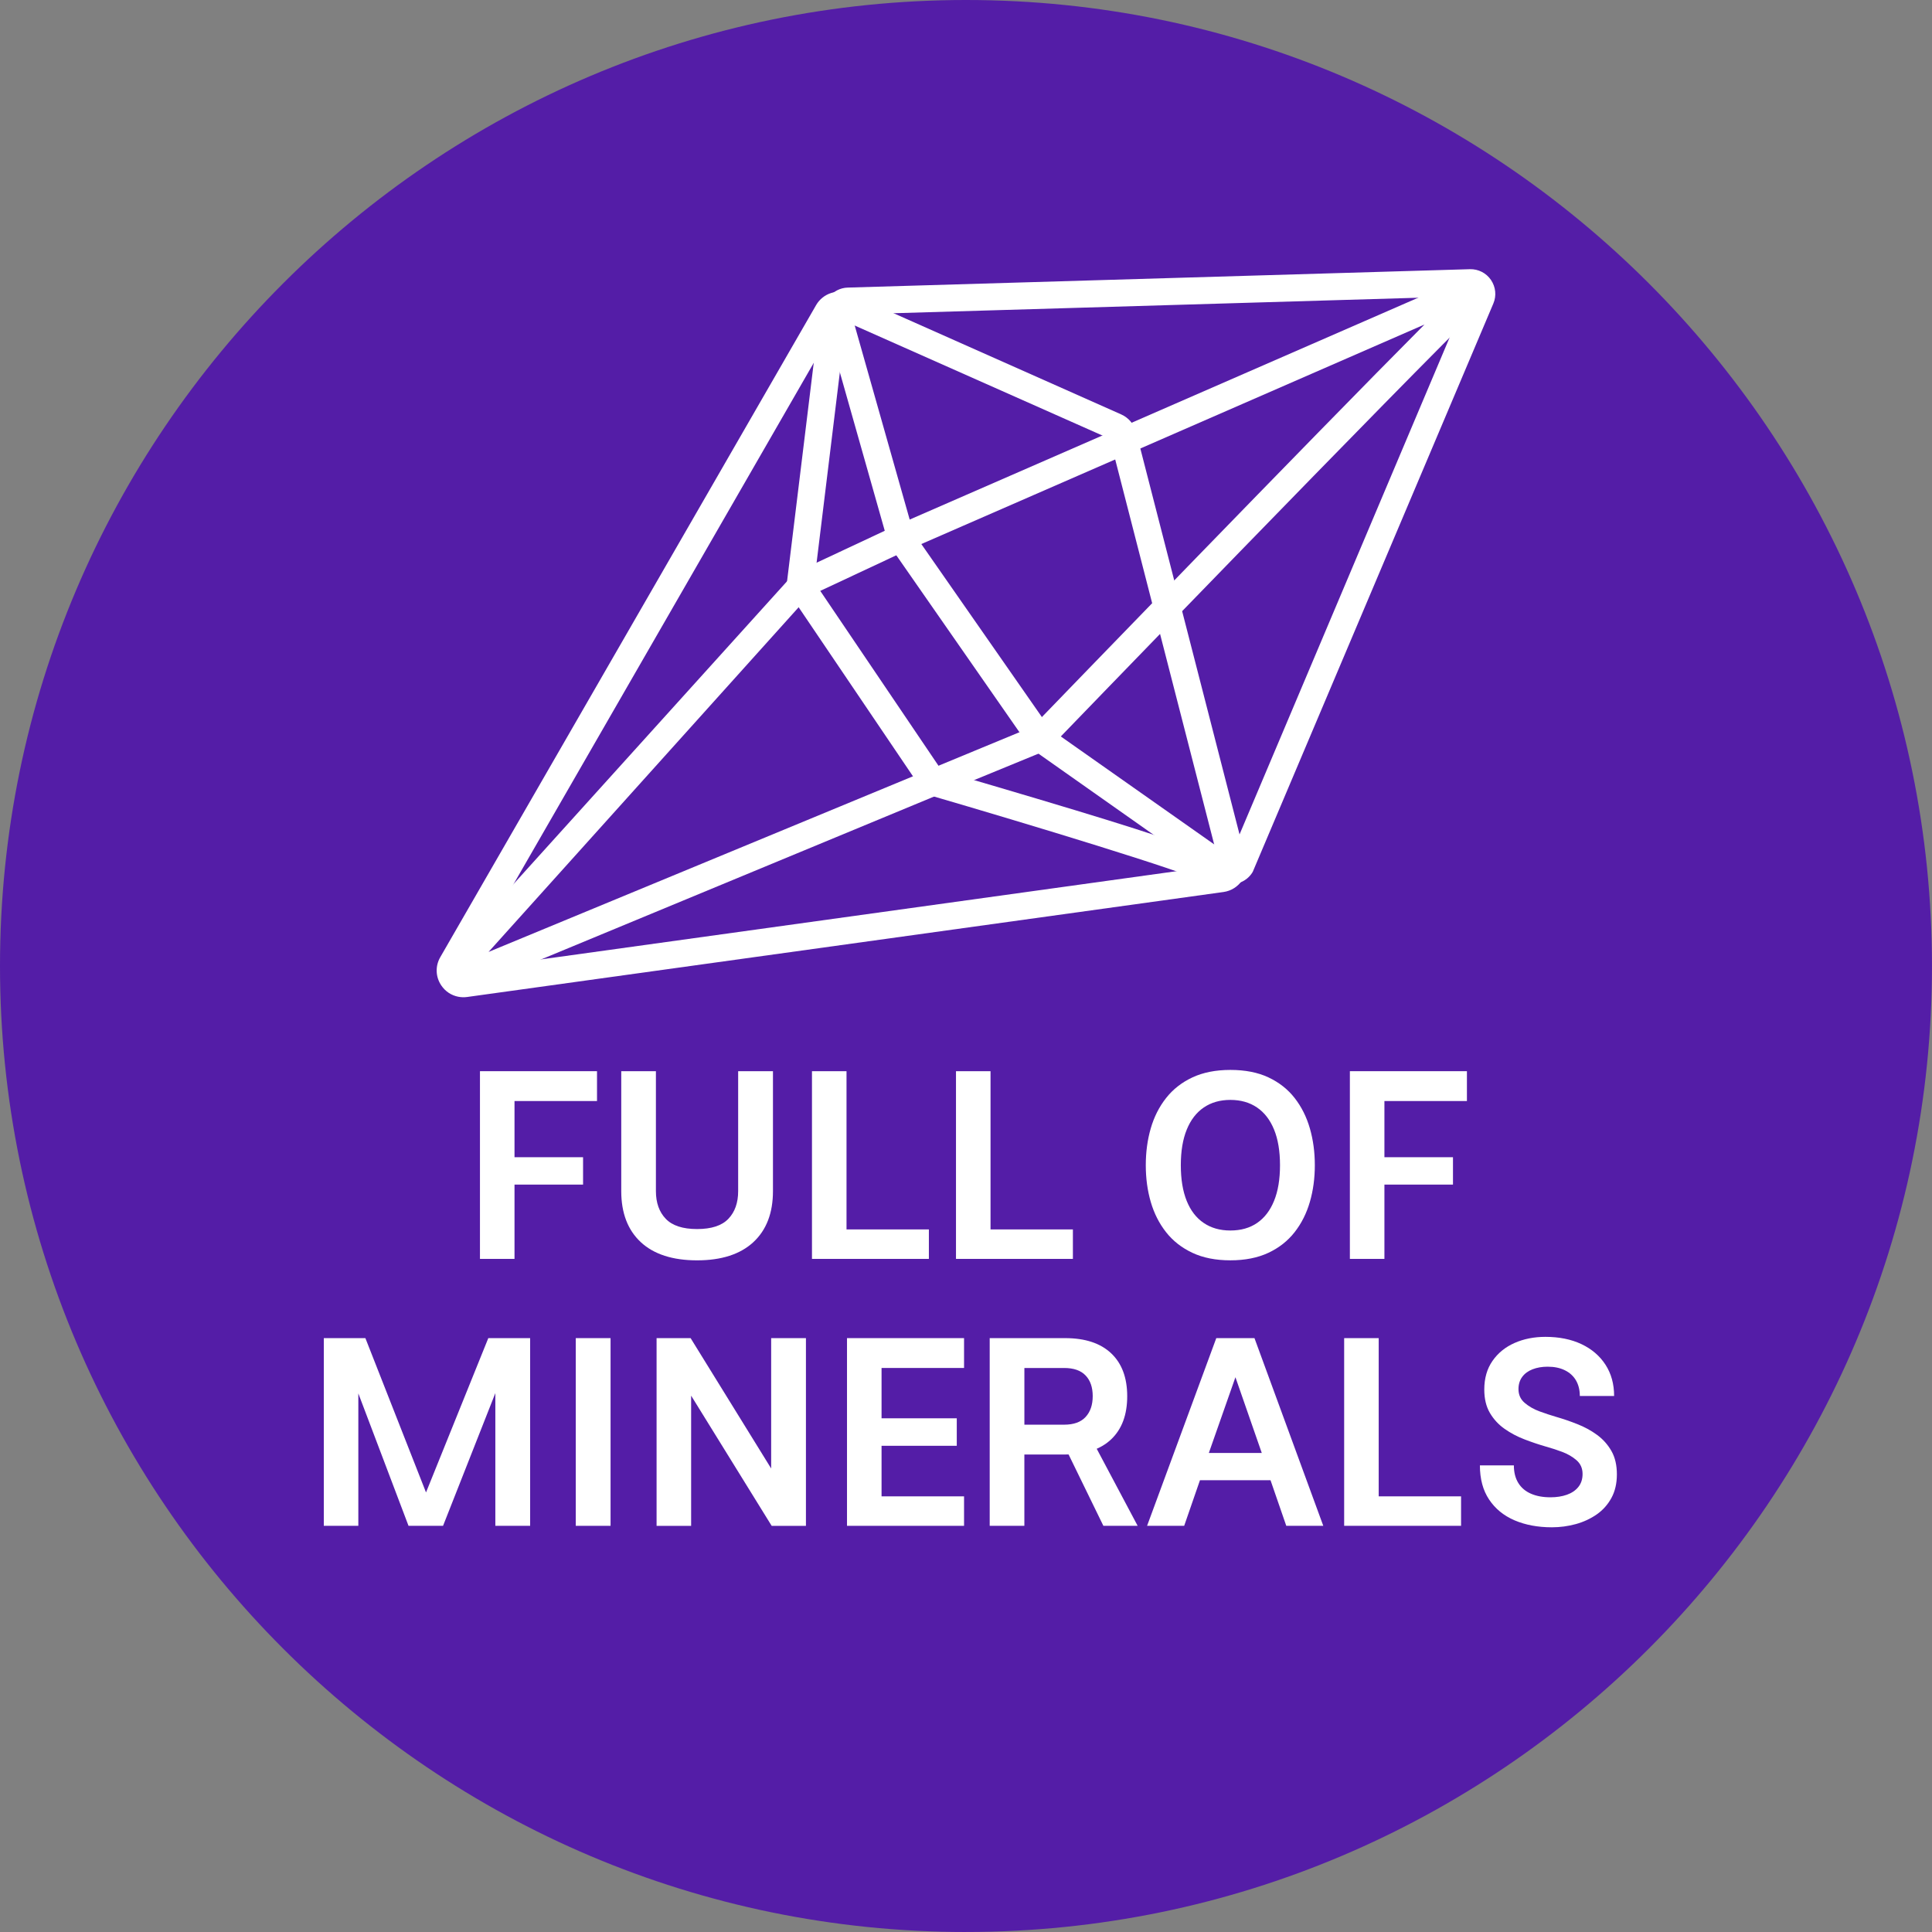
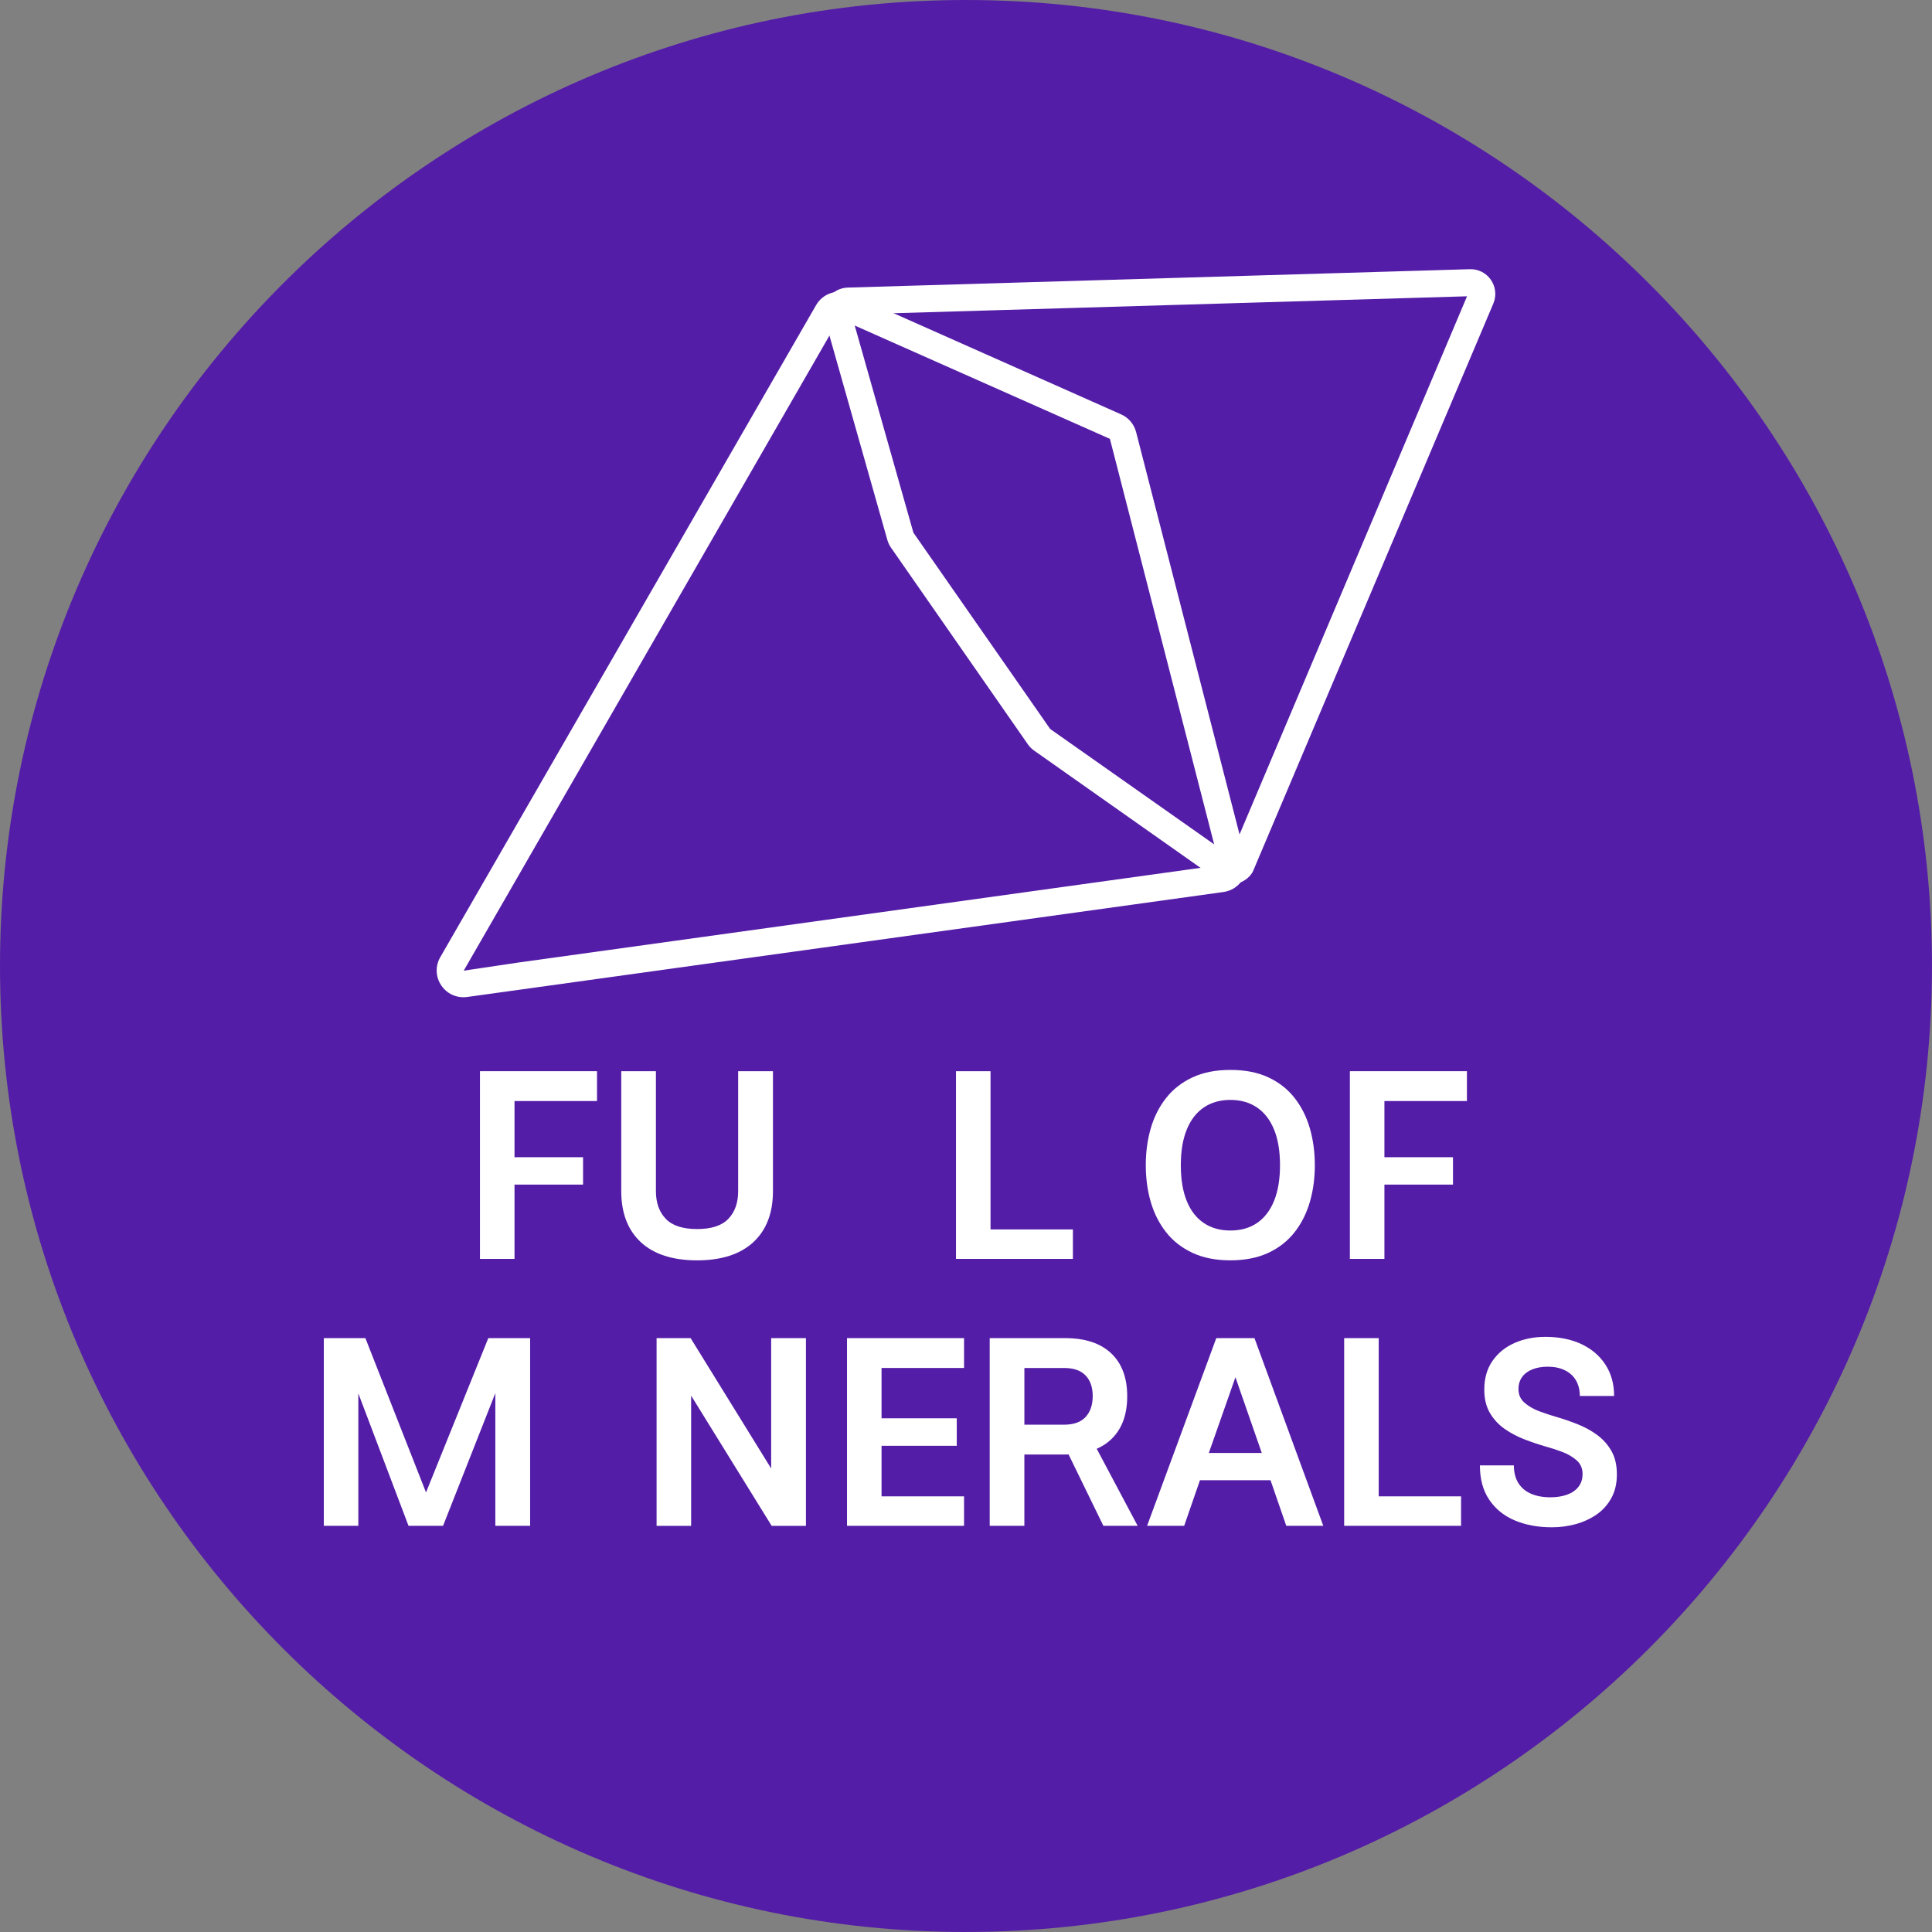
<svg xmlns="http://www.w3.org/2000/svg" id="Layer_2" width="83.835" height="83.835" viewBox="0 0 83.835 83.835">
  <rect x="0" y="0" width="83.835" height="83.835" fill="#808080" stroke="none" />
  <defs>
    <style>.cls-1{fill:#fff;}.cls-2{fill:#541da7;}</style>
  </defs>
  <g id="Layer_2-2">
    <path class="cls-2" d="m41.917,83.835C18.804,83.835,0,65.03,0,41.917,0,18.804,18.804,0,41.917,0c23.114,0,41.917,18.804,41.917,41.917,0,23.113-18.804,41.917-41.917,41.917Z" />
    <path class="cls-1" d="m20.827,54.627v-8.145h5.079v1.295h-3.58v2.438h2.975v1.188h-2.975v3.224h-1.499Z" />
    <path class="cls-1" d="m33.541,46.483v5.203c0,.95-.283,1.688-.851,2.215-.568.525-1.382.789-2.441.789-1.062,0-1.877-.264-2.443-.789-.565-.526-.848-1.265-.848-2.215v-5.203h1.504v5.203c0,.506.143.906.428,1.202.284.296.737.444,1.359.444.623,0,1.075-.148,1.357-.444.283-.296.425-.696.425-1.202v-5.203h1.51Z" />
-     <path class="cls-1" d="m40.307,54.627h-5.073v-8.145h1.499v6.866h3.574v1.278Z" />
    <path class="cls-1" d="m46.556,54.627h-5.073v-8.145h1.499v6.866h3.574v1.278Z" />
    <path class="cls-1" d="m55.043,46.752c.462.217.841.516,1.137.896s.516.82.659,1.317c.144.498.215,1.03.215,1.596s-.071,1.096-.215,1.592-.364.935-.662,1.315-.678.68-1.14.896-1.012.325-1.648.325c-.634,0-1.183-.108-1.645-.325-.464-.217-.846-.516-1.145-.896s-.521-.819-.665-1.315-.215-1.026-.215-1.592.071-1.098.215-1.596c.144-.497.365-.936.665-1.317s.681-.68,1.143-.896,1.011-.325,1.648-.325c.641,0,1.192.108,1.654.325Zm-2.806,1.304c-.322.219-.569.538-.74.959-.172.42-.258.935-.258,1.547,0,.61.085,1.126.255,1.547.169.42.415.74.738.958.322.219.707.328,1.156.328.456,0,.844-.109,1.162-.328.318-.218.564-.538.735-.958.172-.421.258-.936.258-1.547,0-.611-.086-1.127-.258-1.547-.172-.421-.419-.74-.741-.959s-.708-.328-1.156-.328c-.445,0-.829.109-1.151.328Z" />
    <path class="cls-1" d="m58.575,54.627v-8.145h5.079v1.295h-3.58v2.438h2.975v1.188h-2.975v3.224h-1.499Z" />
    <path class="cls-1" d="m14.051,66.21v-8.145h1.804l2.631,6.696,2.703-6.696h1.815v8.145h-1.51v-5.758l-2.269,5.758h-1.498l-2.178-5.746v5.746h-1.499Z" />
-     <path class="cls-1" d="m24.984,66.21v-8.145h1.51v8.145h-1.51Z" />
+     <path class="cls-1" d="m24.984,66.21v-8.145v8.145h-1.51Z" />
    <path class="cls-1" d="m34.972,58.066v8.145h-1.487l-3.495-5.65v5.65h-1.499v-8.145h1.477l3.495,5.656v-5.656h1.51Z" />
    <path class="cls-1" d="m41.833,66.21h-5.079v-8.145h5.079v1.295h-3.58v2.184h3.264v1.193h-3.264v2.194h3.58v1.278Z" />
    <path class="cls-1" d="m42.946,66.21v-8.145h3.269c.871,0,1.538.22,2.002.659.464.439.696,1.06.696,1.863s-.231,1.426-.693,1.866c-.462.441-1.13.662-2.005.662h-1.765v3.094h-1.505Zm1.505-4.389h1.725c.415,0,.726-.111.931-.334.206-.223.309-.524.309-.905s-.102-.68-.309-.896c-.205-.217-.516-.325-.931-.325h-1.725v2.461Zm4.915,4.389h-1.487l-1.9-3.897h1.317l2.07,3.897Z" />
    <path class="cls-1" d="m51.386,66.21h-1.611l3.003-8.145h1.657l2.986,8.145h-1.606l-.684-1.98h-3.061l-.685,1.98Zm3.366-3.162l-1.143-3.286-1.154,3.286h2.297Z" />
    <path class="cls-1" d="m63.4,66.21h-5.073v-8.145h1.499v6.866h3.574v1.278Z" />
    <path class="cls-1" d="m65.691,63.586c0,.302.064.556.192.764.128.207.31.362.549.466.237.104.519.156.848.156.265,0,.501-.037.71-.11.209-.074.375-.185.498-.337.122-.15.184-.339.184-.565,0-.245-.088-.444-.263-.597-.176-.153-.386-.274-.631-.365-.245-.09-.477-.166-.695-.226-.302-.087-.61-.19-.925-.311-.315-.12-.605-.273-.868-.458-.265-.185-.477-.416-.64-.693-.162-.276-.243-.615-.243-1.015,0-.486.119-.9.356-1.241.237-.342.557-.601.956-.778.399-.177.847-.266,1.34-.266.596,0,1.117.105,1.565.316.446.212.795.51,1.043.894.249.385.374.838.374,1.357h-1.488c0-.26-.056-.485-.166-.676-.111-.19-.272-.337-.481-.44-.209-.104-.459-.156-.749-.156-.245,0-.464.038-.656.113s-.342.185-.449.331-.161.321-.161.528c0,.246.09.445.272.6.181.155.398.278.653.371.254.092.49.17.709.234.302.087.608.191.92.315.31.122.596.277.854.466.259.189.467.422.625.699.158.276.237.615.237,1.015,0,.393-.079.733-.237,1.024-.158.29-.371.528-.639.715-.269.186-.569.326-.905.419-.336.092-.683.139-1.041.139-.61,0-1.15-.102-1.62-.303-.47-.202-.837-.503-1.103-.902-.267-.399-.399-.894-.399-1.481h1.477Z" />
    <path class="cls-1" d="m19.883,43.251c-.296-.058-.56-.23-.735-.491-.25-.369-.266-.84-.043-1.226l16.31-28.298c.299-.515.939-.714,1.475-.483l11.757,5.227c.327.145.564.427.653.772l4.759,18.515c.082.32.024.66-.16.935-.184.273-.477.458-.804.504l-32.824,4.556c-.132.018-.262.014-.387-.011Zm16.532-29.424l-16.293,28.293,2.365-.352,30.431-4.224-4.756-18.501-11.747-5.216Z" />
    <path class="cls-1" d="m53.227,38.343c-.145-.029-.284-.087-.408-.174l-7.95-5.602c-.1-.07-.186-.157-.26-.259l-5.952-8.553c-.072-.108-.121-.214-.152-.325l-2.717-9.588c-.091-.321-.03-.659.168-.927.197-.269.5-.427.833-.436l26.993-.798c.367-.011.711.166.916.467.206.304.246.686.102,1.024l-10.44,24.66c-.14.242-.379.427-.661.499-.156.041-.318.044-.472.013Zm-16.274-24.696l2.682,9.467,5.935,8.518,7.824,5.506,10.265-24.281-26.706.789Z" />
-     <path class="cls-1" d="m52.172,38.252c-.633-.396-7.596-2.508-11.837-3.745l-.203-.059-6.019-8.9,1.49-12.2,1.166.144-1.437,11.762,5.536,8.187c12.426,3.629,12.385,3.831,12.254,4.493l-1.152-.227.576.114-.374.433Z" />
-     <path class="cls-1" d="m19.949,42.936c-.216-.043-.415-.166-.55-.358-.238-.339-.211-.791.067-1.098l15.007-16.612,4.37-2.047,24.719-10.784c.325-.142.697-.031.893.261.193.289.151.676-.101.917-3.267,3.153-18.639,19.069-18.794,19.23l-.198.135-4.637,1.905-20.264,8.399c-.168.069-.344.084-.51.051Zm15.13-17.056l-13.879,15.427,23.599-9.766c1.087-1.125,12.104-12.526,17.014-17.46l-22.486,9.811-4.248,1.989Zm28.46-13.511c-.001.001-.002.002-.002.002,0,0,0-.001.002-.002Z" />
  </g>
</svg>